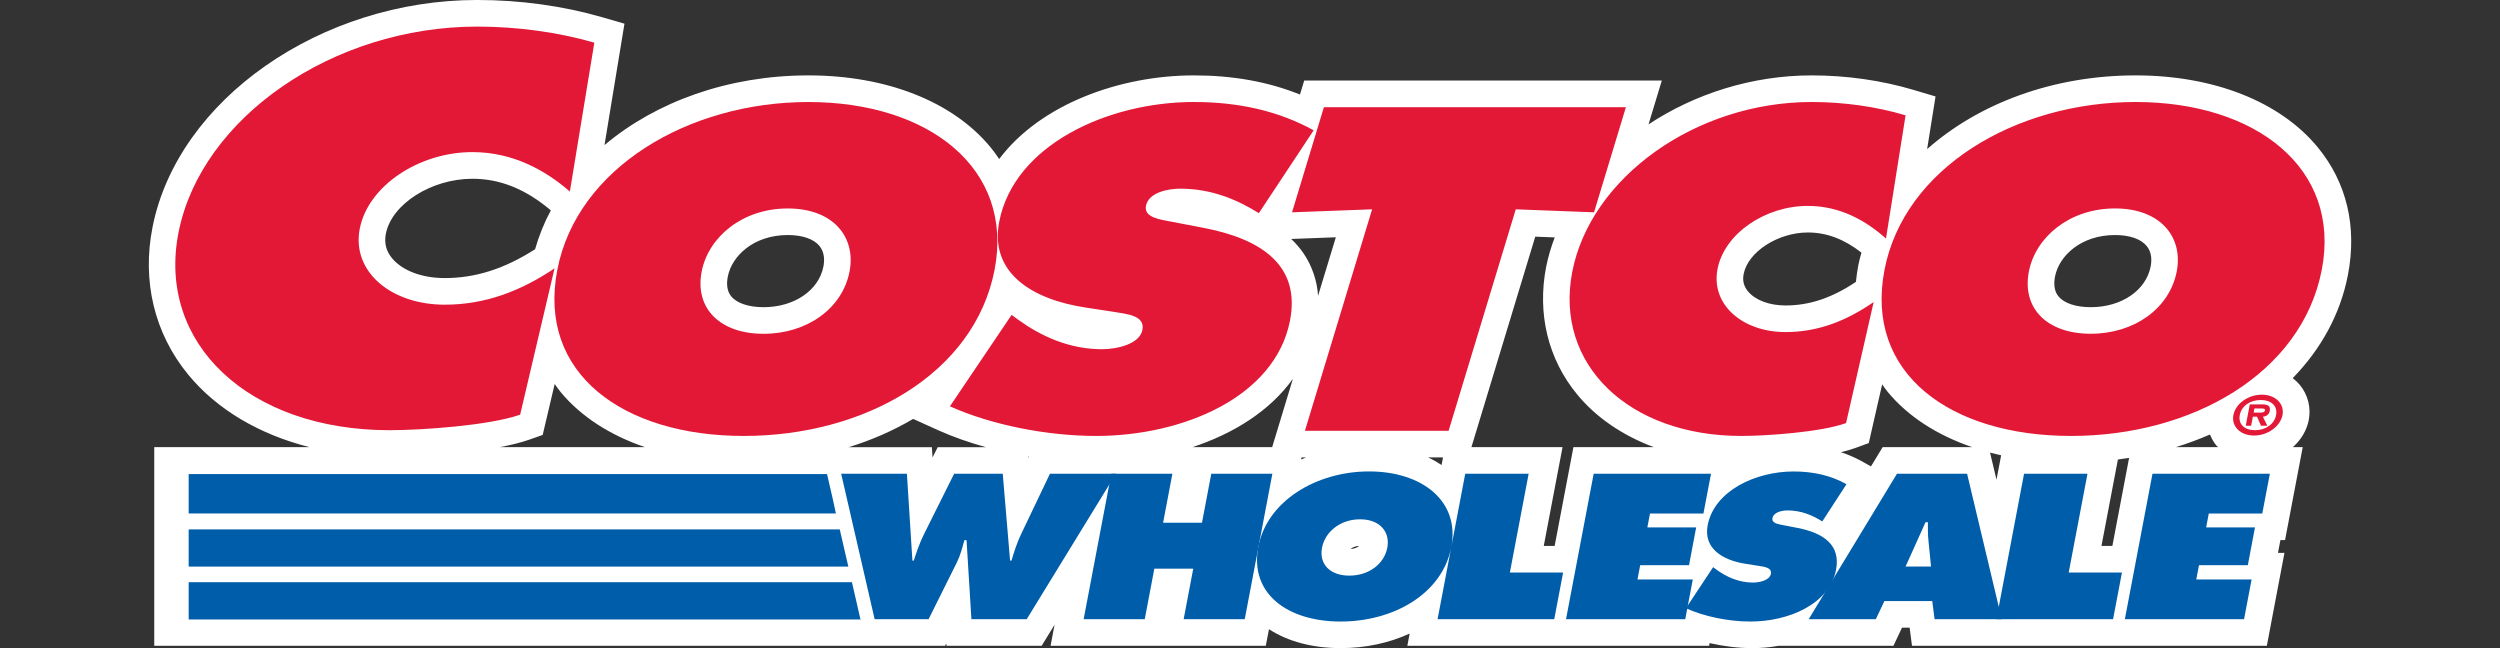
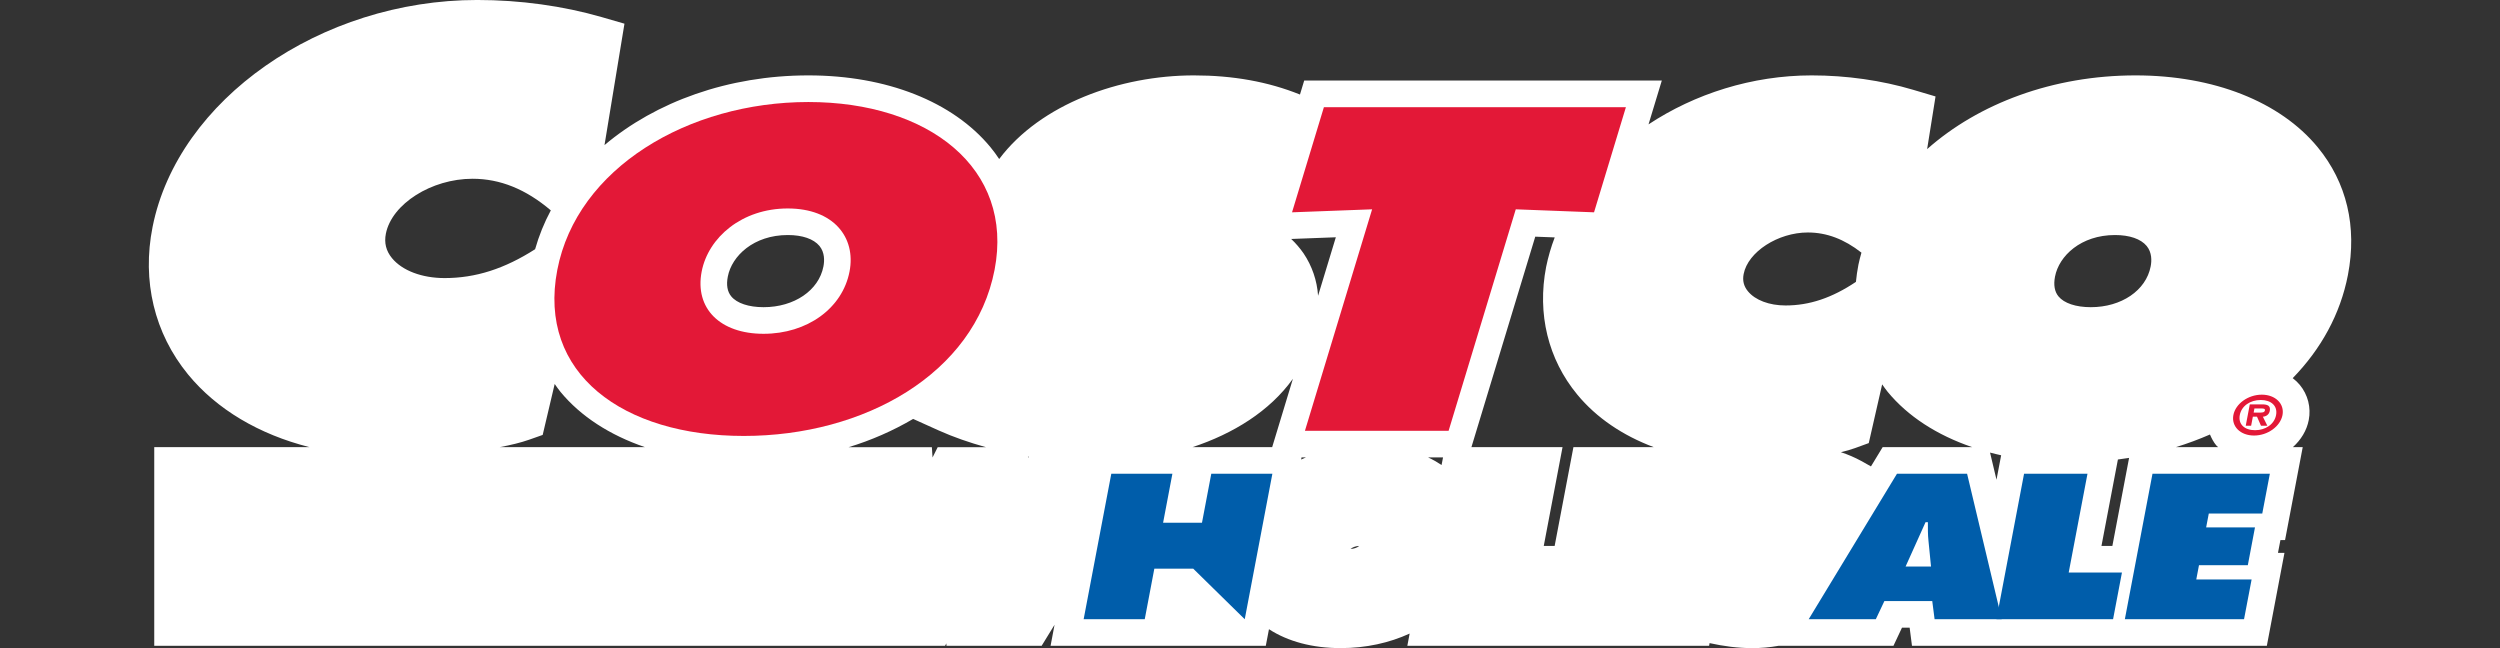
<svg xmlns="http://www.w3.org/2000/svg" width="135" height="35" viewBox="0 0 135 35" fill="none">
  <rect x="0" y="0" width="135" height="35" fill="#333333" stroke="none" />
  <g clip-path="url(#clip0_265_13676)">
    <path d="M125.154 7.949C123.123 5.485 119.538 4.071 115.322 4.071C110.862 4.071 106.846 5.589 104.065 8.052L104.519 5.208L103.314 4.85C101.605 4.341 99.711 4.071 97.832 4.071C94.603 4.071 91.514 5.07 89.02 6.716L89.738 4.349H70.427L70.198 5.105C68.483 4.415 66.594 4.071 64.468 4.071C60.493 4.071 56.19 5.615 53.956 8.587C53.81 8.369 53.657 8.155 53.486 7.949C51.454 5.485 47.871 4.071 43.654 4.071C39.325 4.071 35.412 5.499 32.643 7.835L33.721 1.279L32.495 0.924C30.403 0.319 28.08 -0.001 25.773 -0.001C17.31 -0.001 9.609 5.38 8.24 12.249C7.656 15.171 8.337 18.002 10.155 20.22C11.706 22.11 13.994 23.458 16.713 24.146H8.329V34.873H51.035L51.101 34.743L51.109 34.873H56.249L56.946 33.737L56.731 34.873H68.353L68.524 33.977C69.545 34.639 70.871 34.998 72.398 34.998C73.763 34.998 75.029 34.715 76.121 34.212L75.996 34.873H92.291L92.318 34.728C93.074 34.898 93.868 34.999 94.626 34.999C95.086 34.999 95.561 34.958 96.032 34.875H102.246L102.707 33.895H103.121L103.247 34.875H122.409L123.361 29.854H123.011L123.143 29.165H123.393L124.347 24.145H123.817C124.25 23.754 124.564 23.252 124.673 22.679C124.737 22.347 124.727 22.005 124.644 21.677C124.56 21.349 124.405 21.044 124.189 20.783C124.076 20.648 123.947 20.526 123.806 20.42C125.327 18.858 126.38 16.968 126.789 14.843C127.289 12.238 126.724 9.853 125.154 7.949ZM114.068 29.48H113.479L114.367 24.813C114.569 24.787 114.771 24.758 114.971 24.726L114.068 29.48ZM100.354 14.297C100.293 14.609 100.251 14.918 100.22 15.221C98.927 16.086 97.715 16.495 96.419 16.495C95.542 16.495 94.783 16.209 94.388 15.729C94.163 15.457 94.087 15.152 94.157 14.798C94.388 13.602 96.009 12.554 97.625 12.554C98.636 12.554 99.586 12.911 100.518 13.643C100.46 13.86 100.396 14.075 100.354 14.297ZM101.663 24.146L101.032 25.186L100.508 24.892C100.157 24.701 99.789 24.543 99.409 24.419C99.689 24.353 99.95 24.277 100.178 24.195L100.913 23.927L101.636 20.756C101.734 20.892 101.827 21.031 101.936 21.162C103.027 22.485 104.599 23.497 106.497 24.145L101.663 24.146ZM108.062 24.585L107.811 25.905L107.462 24.439C107.66 24.49 107.858 24.541 108.062 24.585ZM114.211 12.692C114.998 12.692 115.604 12.902 115.919 13.281C116.207 13.631 116.197 14.077 116.135 14.391C115.884 15.684 114.558 16.588 112.903 16.588C112.098 16.588 111.462 16.375 111.158 16.005C110.947 15.749 110.883 15.389 110.971 14.935C111.185 13.821 112.367 12.692 114.211 12.692ZM77.845 25.11C77.612 24.955 77.368 24.817 77.115 24.699H77.924L77.845 25.11ZM73.399 29.479C73.294 29.572 73.124 29.634 72.928 29.645C73.028 29.559 73.186 29.488 73.399 29.479ZM72.135 12.813L71.176 15.971C71.121 15.151 70.851 14.36 70.391 13.679C70.196 13.399 69.973 13.139 69.725 12.904L72.135 12.813ZM44.465 14.39C44.215 15.684 42.887 16.588 41.233 16.588C40.429 16.588 39.793 16.375 39.488 16.005C39.276 15.749 39.213 15.389 39.302 14.935C39.517 13.82 40.699 12.692 42.543 12.692C43.33 12.692 43.936 12.902 44.251 13.281C44.537 13.631 44.526 14.078 44.465 14.39ZM55.548 24.66L55.517 24.726L55.51 24.654C55.523 24.655 55.535 24.658 55.548 24.66ZM69.817 20.455L68.697 24.146H64.395C66.594 23.42 68.566 22.203 69.817 20.455ZM70.283 24.699H70.523C70.434 24.736 70.348 24.774 70.262 24.815L70.283 24.699ZM24.011 15.016C22.784 15.016 21.721 14.613 21.167 13.939C20.846 13.548 20.739 13.115 20.837 12.617C21.158 11.01 23.299 9.653 25.514 9.653C27.009 9.653 28.392 10.214 29.744 11.36C29.387 12.027 29.102 12.73 28.896 13.458C27.245 14.514 25.684 15.016 24.011 15.016ZM49.31 22.622L50.707 23.252C51.479 23.599 52.337 23.896 53.236 24.147H50.636L50.357 24.705L50.321 24.147H45.827C47.044 23.777 48.213 23.265 49.31 22.622ZM83.363 29.48L84.377 24.146H79.457L82.904 12.78L83.955 12.82C83.757 13.338 83.602 13.87 83.491 14.413C83.001 16.949 83.597 19.398 85.172 21.306C86.209 22.564 87.634 23.519 89.301 24.145H84.965L83.951 29.48L83.363 29.48ZM28.565 23.747L29.305 23.486L29.953 20.734C30.057 20.879 30.153 21.025 30.268 21.163C31.359 22.486 32.931 23.497 34.828 24.146H26.981C27.575 24.035 28.12 23.903 28.565 23.747ZM117.497 24.146C118.123 23.953 118.738 23.725 119.338 23.463C119.426 23.67 119.53 23.871 119.675 24.047C119.707 24.084 119.747 24.112 119.779 24.146H117.497Z" fill="white" />
-     <path d="M48.973 25.583L49.27 30.271H49.345C49.499 29.792 49.669 29.292 49.907 28.823L51.523 25.583H54.148L54.544 30.271H54.62C54.757 29.812 54.911 29.332 55.12 28.885L56.697 25.583H60.259L55.442 33.438H52.456L52.193 29.167H52.08C51.965 29.574 51.865 29.969 51.679 30.354L50.143 33.438H47.231L45.423 25.583H48.973Z" fill="#005DAA" />
-     <path d="M60.01 25.583H63.309L62.807 28.229H64.907L65.409 25.583H68.708L67.216 33.438H63.917L64.435 30.709H62.334L61.816 33.438H58.517L60.01 25.583Z" fill="#005DAA" />
-     <path d="M78.372 29.531C77.893 32.053 75.268 33.563 72.395 33.563C69.52 33.563 67.469 32.052 67.948 29.531C68.418 27.062 71.072 25.457 73.934 25.457C76.796 25.457 78.84 27.062 78.372 29.531ZM71.39 29.573C71.219 30.468 71.828 31.084 72.865 31.084C73.903 31.084 74.744 30.468 74.915 29.573C75.073 28.738 74.531 28.042 73.444 28.042C72.355 28.042 71.548 28.739 71.39 29.573ZM79.122 25.583H82.547L81.533 30.917H84.408L83.929 33.438H77.629L79.122 25.583ZM92.51 30.625L92.662 30.741C93.199 31.136 93.875 31.459 94.663 31.459C95.001 31.459 95.56 31.344 95.627 30.991C95.695 30.638 95.251 30.606 94.949 30.553L94.281 30.449C92.98 30.25 91.982 29.593 92.214 28.366C92.57 26.501 94.804 25.459 96.853 25.459C97.928 25.459 98.876 25.679 99.71 26.146L98.403 28.158C97.879 27.825 97.266 27.563 96.528 27.563C96.229 27.563 95.773 27.656 95.713 27.979C95.657 28.27 96.074 28.312 96.327 28.364L97.075 28.51C98.472 28.782 99.4 29.427 99.148 30.76C98.79 32.636 96.565 33.563 94.527 33.563C93.341 33.563 92.017 33.292 91.04 32.844L92.51 30.625Z" fill="#005DAA" />
+     <path d="M60.01 25.583H63.309L62.807 28.229H64.907L65.409 25.583H68.708L67.216 33.438L64.435 30.709H62.334L61.816 33.438H58.517L60.01 25.583Z" fill="#005DAA" />
    <path d="M104.275 30.594L104.138 29.208C104.101 28.875 104.104 28.531 104.106 28.197H103.98L102.901 30.594H104.275ZM101.294 33.438H97.669L102.436 25.583H106.223L108.093 33.438H104.468L104.342 32.459H101.756L101.294 33.438Z" fill="#005DAA" />
    <path d="M109.299 25.583H112.724L111.71 30.917H114.585L114.106 33.438H107.807L109.299 25.583ZM116.234 25.583H122.572L122.163 27.729H119.275L119.132 28.479H121.769L121.382 30.522H118.745L118.599 31.292H121.587L121.178 33.438H114.742L116.234 25.583Z" fill="#005DAA" />
    <path d="M69.77 11.465L74.094 11.303L70.466 23.264H78.224L81.851 11.303L86.078 11.465L87.799 5.787H71.491L69.77 11.465ZM53.707 14.571C52.622 20.178 46.678 23.541 40.166 23.541C33.655 23.541 29.01 20.18 30.095 14.571C31.157 9.076 37.17 5.509 43.653 5.509C50.136 5.509 54.769 9.078 53.707 14.571ZM37.89 14.664C37.506 16.657 38.884 18.025 41.233 18.025C43.582 18.025 45.489 16.658 45.875 14.664C46.233 12.81 45.004 11.257 42.541 11.257C40.077 11.256 38.249 12.81 37.89 14.664Z" fill="#E31837" />
-     <path d="M51.296 21.941C53.509 22.936 56.507 23.541 59.197 23.541C63.812 23.541 68.854 21.478 69.661 17.306C70.234 14.339 68.135 12.902 64.966 12.299L63.274 11.975C62.702 11.858 61.757 11.766 61.882 11.116C62.021 10.398 63.053 10.188 63.733 10.188C65.402 10.188 66.791 10.768 67.978 11.51L70.938 7.037C69.043 5.994 66.901 5.508 64.466 5.508C59.823 5.508 54.76 7.826 53.958 11.975C53.429 14.71 55.695 16.17 58.638 16.61L60.151 16.841C60.837 16.959 61.843 17.027 61.69 17.815C61.538 18.602 60.272 18.858 59.506 18.858C57.721 18.858 56.191 18.139 54.974 17.259L54.627 17.004L51.296 21.941ZM102.901 6.227C101.349 5.763 99.585 5.508 97.829 5.508C91.572 5.508 85.886 9.588 84.9 14.687C83.935 19.671 87.944 23.541 94.031 23.541C95.418 23.541 98.345 23.333 99.687 22.846L101.178 16.31C99.738 17.306 98.203 17.932 96.419 17.932C94.098 17.932 92.374 16.449 92.747 14.526C93.114 12.625 95.304 11.119 97.625 11.119C99.38 11.119 100.78 11.93 101.843 12.882L102.901 6.227ZM115.322 5.508C108.84 5.508 102.827 9.076 101.763 14.57C100.679 20.178 105.324 23.541 111.836 23.541C118.347 23.541 124.292 20.18 125.376 14.57C126.437 9.078 121.804 5.508 115.322 5.508ZM114.21 11.256C116.673 11.256 117.903 12.808 117.543 14.662C117.158 16.655 115.251 18.023 112.901 18.023C110.551 18.023 109.174 16.656 109.559 14.662C109.918 12.81 111.747 11.256 114.21 11.256ZM32.094 2.304C30.158 1.744 27.96 1.436 25.771 1.436C17.967 1.436 10.874 6.367 9.645 12.53C8.443 18.554 13.442 23.231 21.034 23.231C22.764 23.231 26.417 22.98 28.088 22.392L29.946 14.491C28.152 15.696 26.236 16.453 24.011 16.453C21.116 16.453 18.966 14.659 19.43 12.332C19.889 10.036 22.618 8.214 25.513 8.214C27.701 8.214 29.448 9.195 30.773 10.343L32.094 2.304Z" fill="#E31837" />
    <path d="M120.602 22.414C120.718 21.803 121.398 21.312 122.138 21.312C122.872 21.312 123.371 21.804 123.255 22.414C123.137 23.028 122.454 23.519 121.719 23.519C120.979 23.519 120.487 23.026 120.602 22.414ZM122.908 22.414C123.001 21.923 122.65 21.6 122.082 21.6C121.506 21.6 121.04 21.923 120.948 22.414C120.856 22.905 121.197 23.231 121.774 23.231C122.341 23.231 122.816 22.906 122.908 22.414ZM122.437 22.99H122.094L121.878 22.501H121.654L121.561 22.99H121.27L121.489 21.836H122.161C122.458 21.836 122.619 21.918 122.568 22.189C122.529 22.387 122.374 22.489 122.195 22.503L122.437 22.99ZM122.012 22.28C122.157 22.28 122.283 22.28 122.307 22.157C122.326 22.056 122.2 22.056 122.054 22.056H121.739L121.698 22.28H122.012Z" fill="#E31837" />
-     <path d="M10.188 33.451H46.496L46.494 33.438H46.463L46.005 31.44H10.188V33.451ZM10.188 30.596H45.81L45.346 28.586H10.188V30.596ZM10.188 27.728H45.138L44.981 26.996L44.66 25.598H10.188V27.728ZM86.058 25.583H92.395L91.986 27.729H89.1L88.957 28.479H91.593L91.207 30.522H88.57L88.424 31.292H91.411L91.003 33.438H84.565L86.058 25.583Z" fill="#005DAA" />
  </g>
  <defs>
    <clipPath id="clip0_265_13676">
      <rect width="119" height="35" fill="white" transform="translate(8)" />
    </clipPath>
  </defs>
</svg>